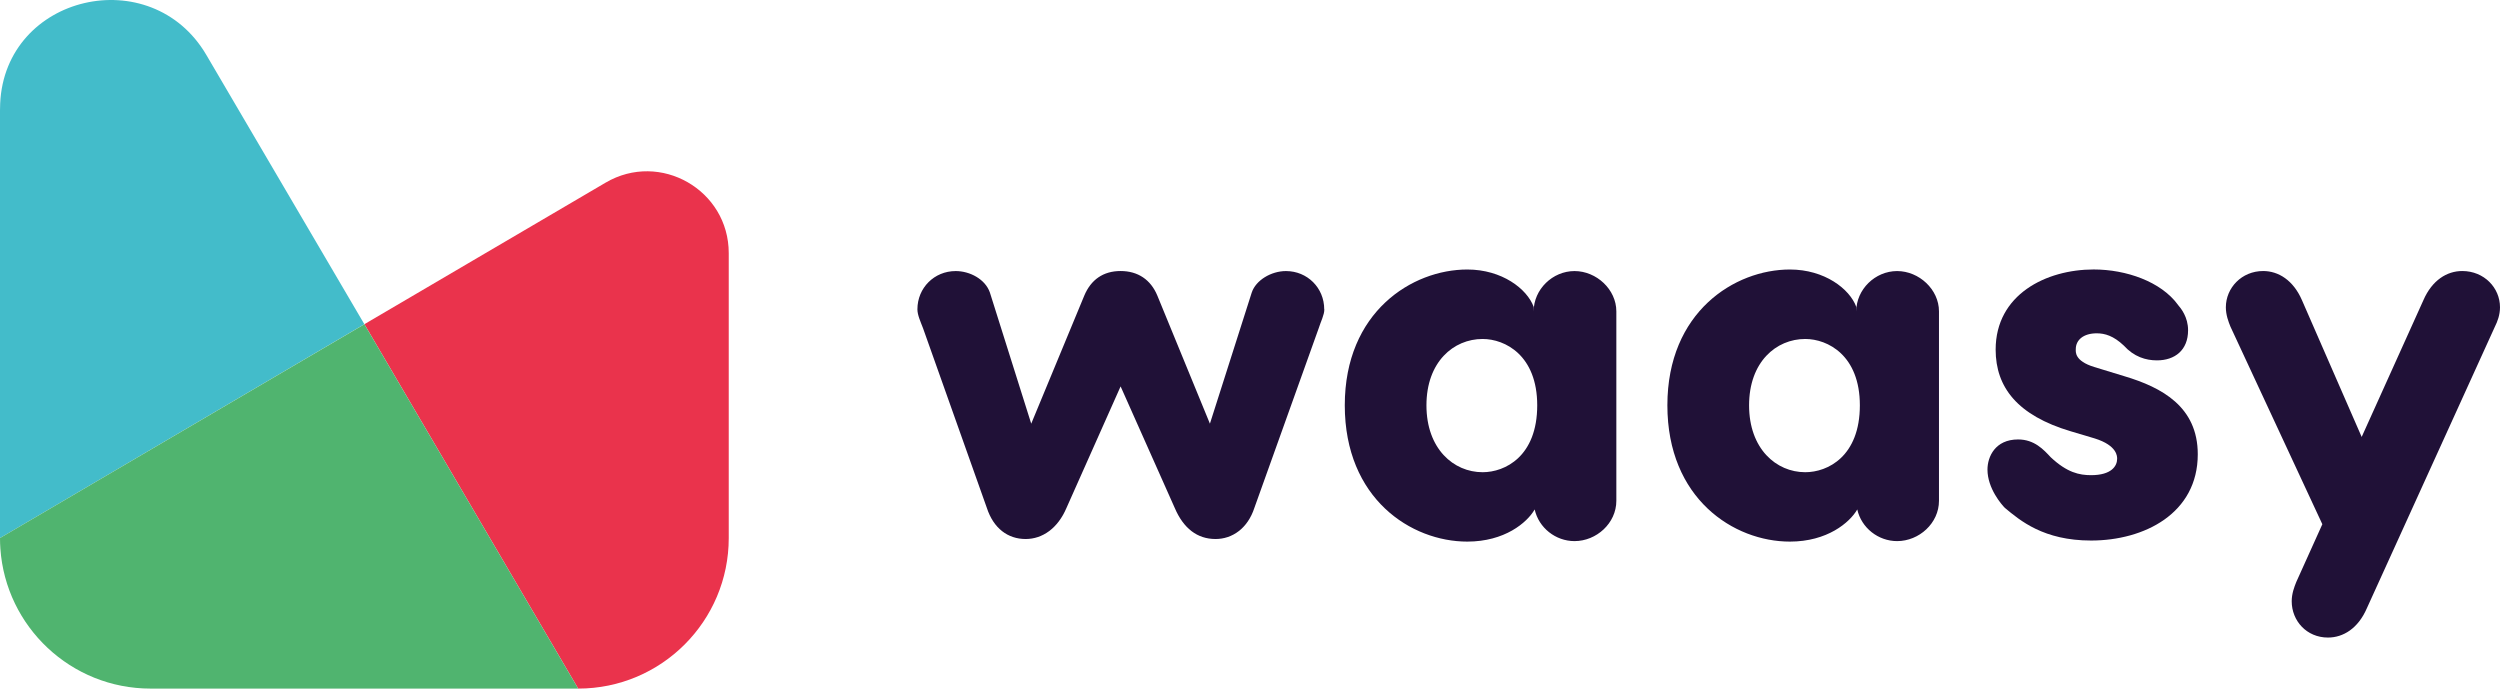
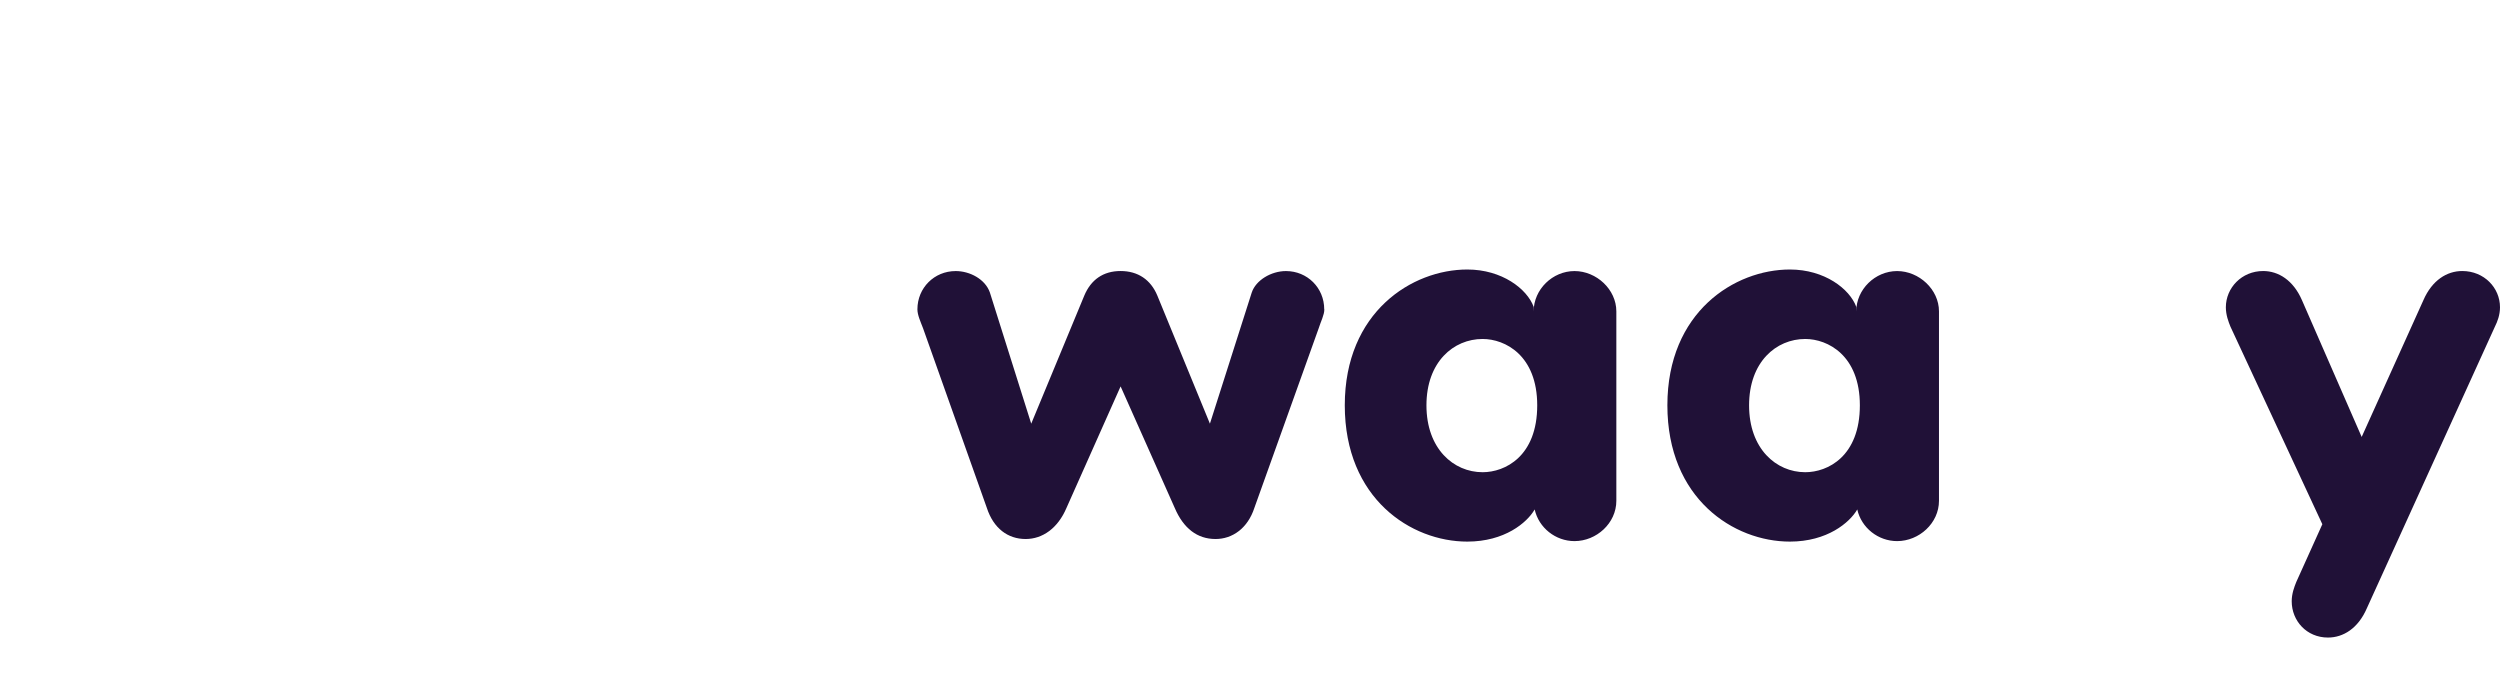
<svg xmlns="http://www.w3.org/2000/svg" id="Livello_2" data-name="Livello 2" viewBox="0 0 608.89 167.71">
  <defs>
    <style>
      .cls-1 {
        fill: #ea334c;
      }

      .cls-2 {
        fill: #201137;
      }

      .cls-3 {
        fill: #43bcca;
      }

      .cls-4 {
        fill: #50b46f;
      }
    </style>
  </defs>
  <g id="Ebene_1" data-name="Ebene 1">
    <g>
-       <path class="cls-3" d="m0,131.04l88.74-52.08L50.25,13.37C36.81-9.54,1.23-1.32.04,25.22c-.03.56-.04,1.12-.04,1.68v104.15" />
-       <path class="cls-1" d="m140.82,167.71c20.25,0,36.67-16.42,36.67-36.67V61.65c0-15.38-16.71-24.95-29.98-17.17l-58.76,34.48,52.07,88.74" />
-       <path class="cls-4" d="m36.67,167.71h104.15l-52.07-88.74L0,131.04c0,.87.03,1.73.09,2.59,1.33,19.04,17.2,34.08,36.58,34.08" />
-     </g>
+       </g>
    <g>
      <path class="cls-2" d="m322.55,75.34c0,1.37-.87,2.98-1.37,4.6l-15.67,43.76c-1.62,4.97-5.35,7.58-9.45,7.58-4.48,0-7.83-2.61-9.95-7.58l-13.18-29.59-13.18,29.59c-2.11,4.97-5.84,7.58-9.95,7.58-4.35,0-7.83-2.61-9.45-7.58l-15.54-43.76c-.62-1.62-1.37-3.23-1.37-4.6,0-5.22,4.1-9.32,9.32-9.32,3.48,0,7.21,1.99,8.33,5.22l10.07,31.95,12.93-31.21c1.62-3.85,4.6-5.97,8.83-5.97s7.34,2.11,8.95,5.97l12.81,31.21,10.19-31.95c.99-2.98,4.72-5.22,8.33-5.22,5.22,0,9.32,4.1,9.32,9.32Z" />
      <path class="cls-2" d="m393.67,75.84v46.13c0,5.47-4.85,9.82-10.19,9.82-4.6,0-8.7-3.23-9.7-7.71-1.86,3.23-7.33,7.83-16.41,7.83-13.68,0-29.84-10.44-29.84-33.2s16.41-33.07,29.84-33.07c8.45,0,14.55,4.72,16.16,9.08v1.12c0-5.35,4.6-9.82,9.95-9.82s10.19,4.48,10.19,9.82Zm-19.27,22.88c0-12.18-7.83-16.16-13.3-16.16-7.09,0-13.68,5.59-13.68,16.16s6.59,16.29,13.68,16.29c5.47,0,13.3-3.85,13.3-16.29Z" />
      <path class="cls-2" d="m472.25,75.84v46.13c0,5.47-4.85,9.82-10.2,9.82-4.6,0-8.7-3.23-9.7-7.71-1.87,3.23-7.34,7.83-16.41,7.83-13.68,0-29.84-10.44-29.84-33.2s16.41-33.07,29.84-33.07c8.45,0,14.55,4.72,16.16,9.08v1.12c0-5.35,4.6-9.82,9.95-9.82s10.2,4.48,10.2,9.82Zm-19.27,22.88c0-12.18-7.83-16.16-13.3-16.16-7.09,0-13.68,5.59-13.68,16.16s6.59,16.29,13.68,16.29c5.47,0,13.3-3.85,13.3-16.29Z" />
-       <path class="cls-2" d="m530.43,74.22c.75.87,2.49,2.98,2.49,6.22,0,4.85-3.23,7.33-7.58,7.33-2.73,0-5.59-.87-8.08-3.61-2.49-2.36-4.6-2.98-6.59-2.98-3.23,0-5.1,1.62-5.1,3.85,0,.62-.37,2.86,4.48,4.35l7.33,2.24c9.2,2.74,17.9,7.46,17.9,19.02,0,14.42-13.05,21.01-25.98,21.01-11.56,0-17.28-4.85-21.01-7.96-.75-.75-4.23-4.72-4.23-9.32,0-3.11,1.86-7.34,7.46-7.34,3.98,0,6.22,2.49,7.96,4.35,3.98,3.73,6.96,4.35,9.82,4.35,4.97,0,6.34-2.24,6.34-3.98,0-.5.12-3.23-5.47-4.97l-5.84-1.74c-12.93-3.85-18.28-10.69-18.28-19.89,0-13.43,12.31-19.52,23.87-19.52,7.96,0,16.41,2.98,20.51,8.58Z" />
      <path class="cls-2" d="m608.89,74.84c0,1.86-.62,3.48-1.24,4.72l-31.21,68.63c-2.11,4.85-5.72,7.09-9.45,7.09-5.22,0-8.83-4.1-8.83-8.83,0-1.87.62-3.48,1.12-4.72l6.34-14.05-22.38-48.12c-.5-1.24-1.12-2.86-1.12-4.72,0-4.72,3.85-8.83,9.08-8.83,3.73,0,7.34,2.24,9.45,7.09l14.55,33.32,15.04-33.32c2.11-4.85,5.72-7.09,9.45-7.09,5.35,0,9.2,4.1,9.2,8.83Z" />
    </g>
  </g>
</svg>